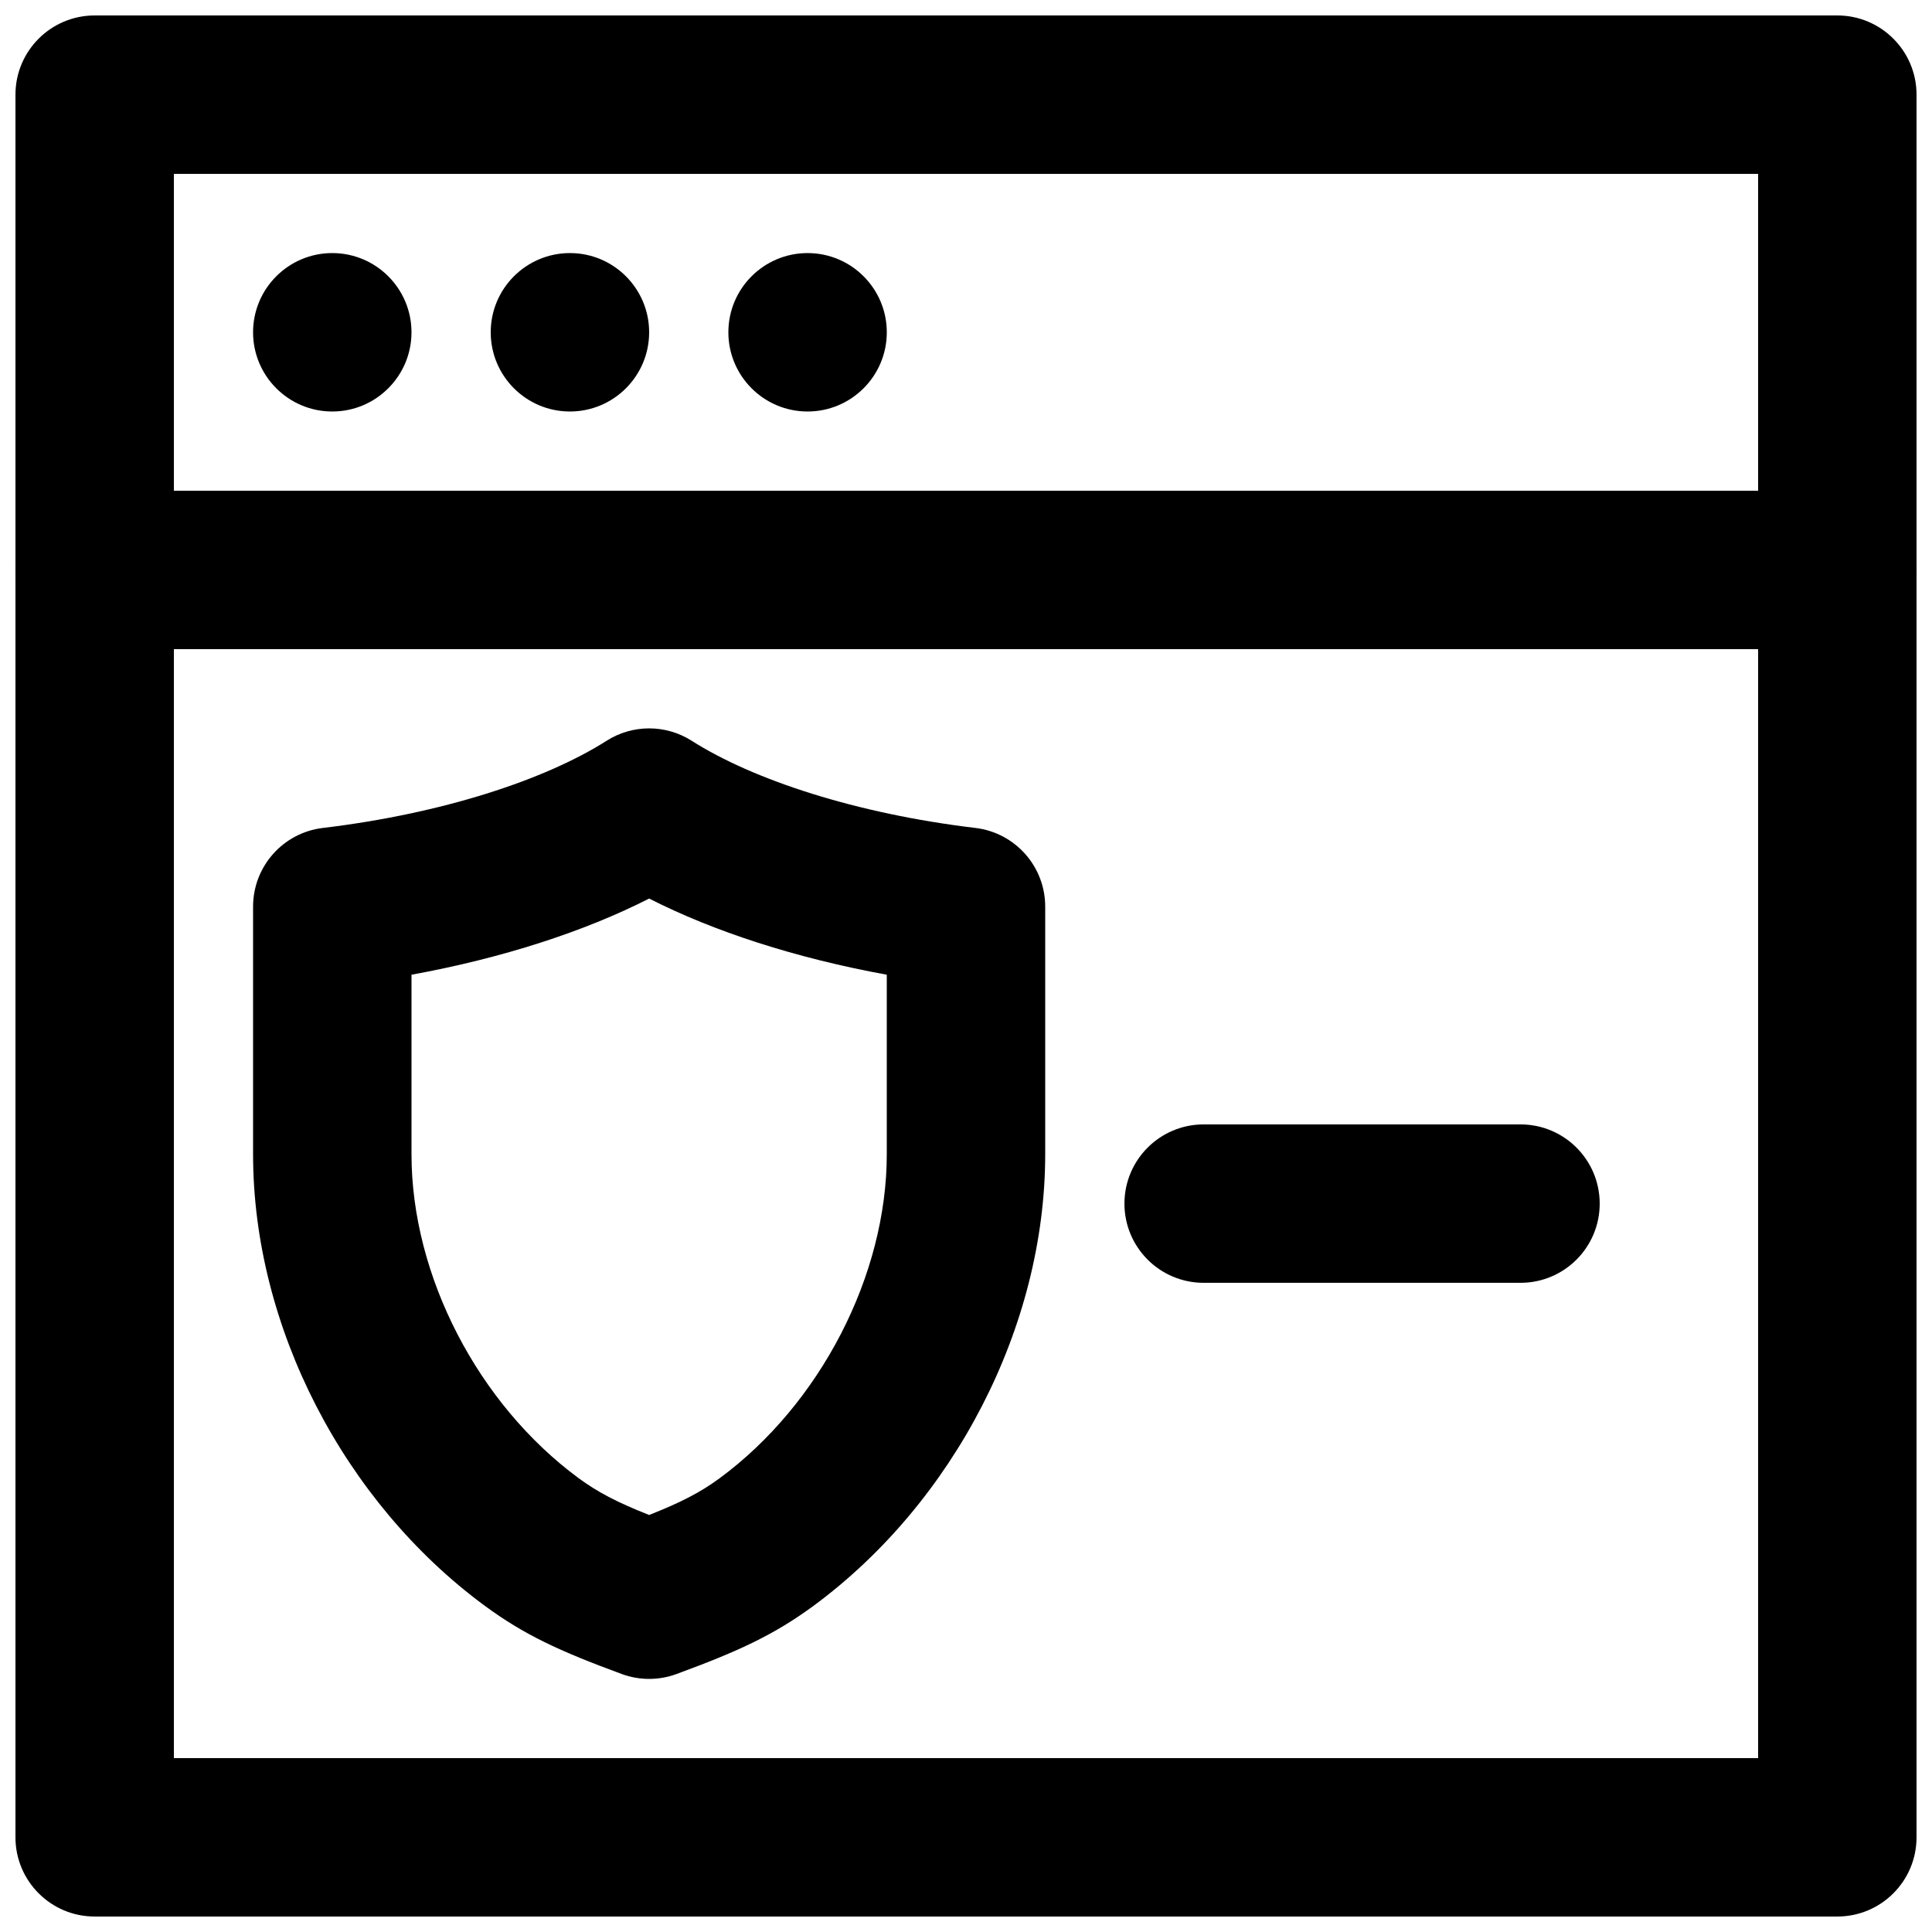
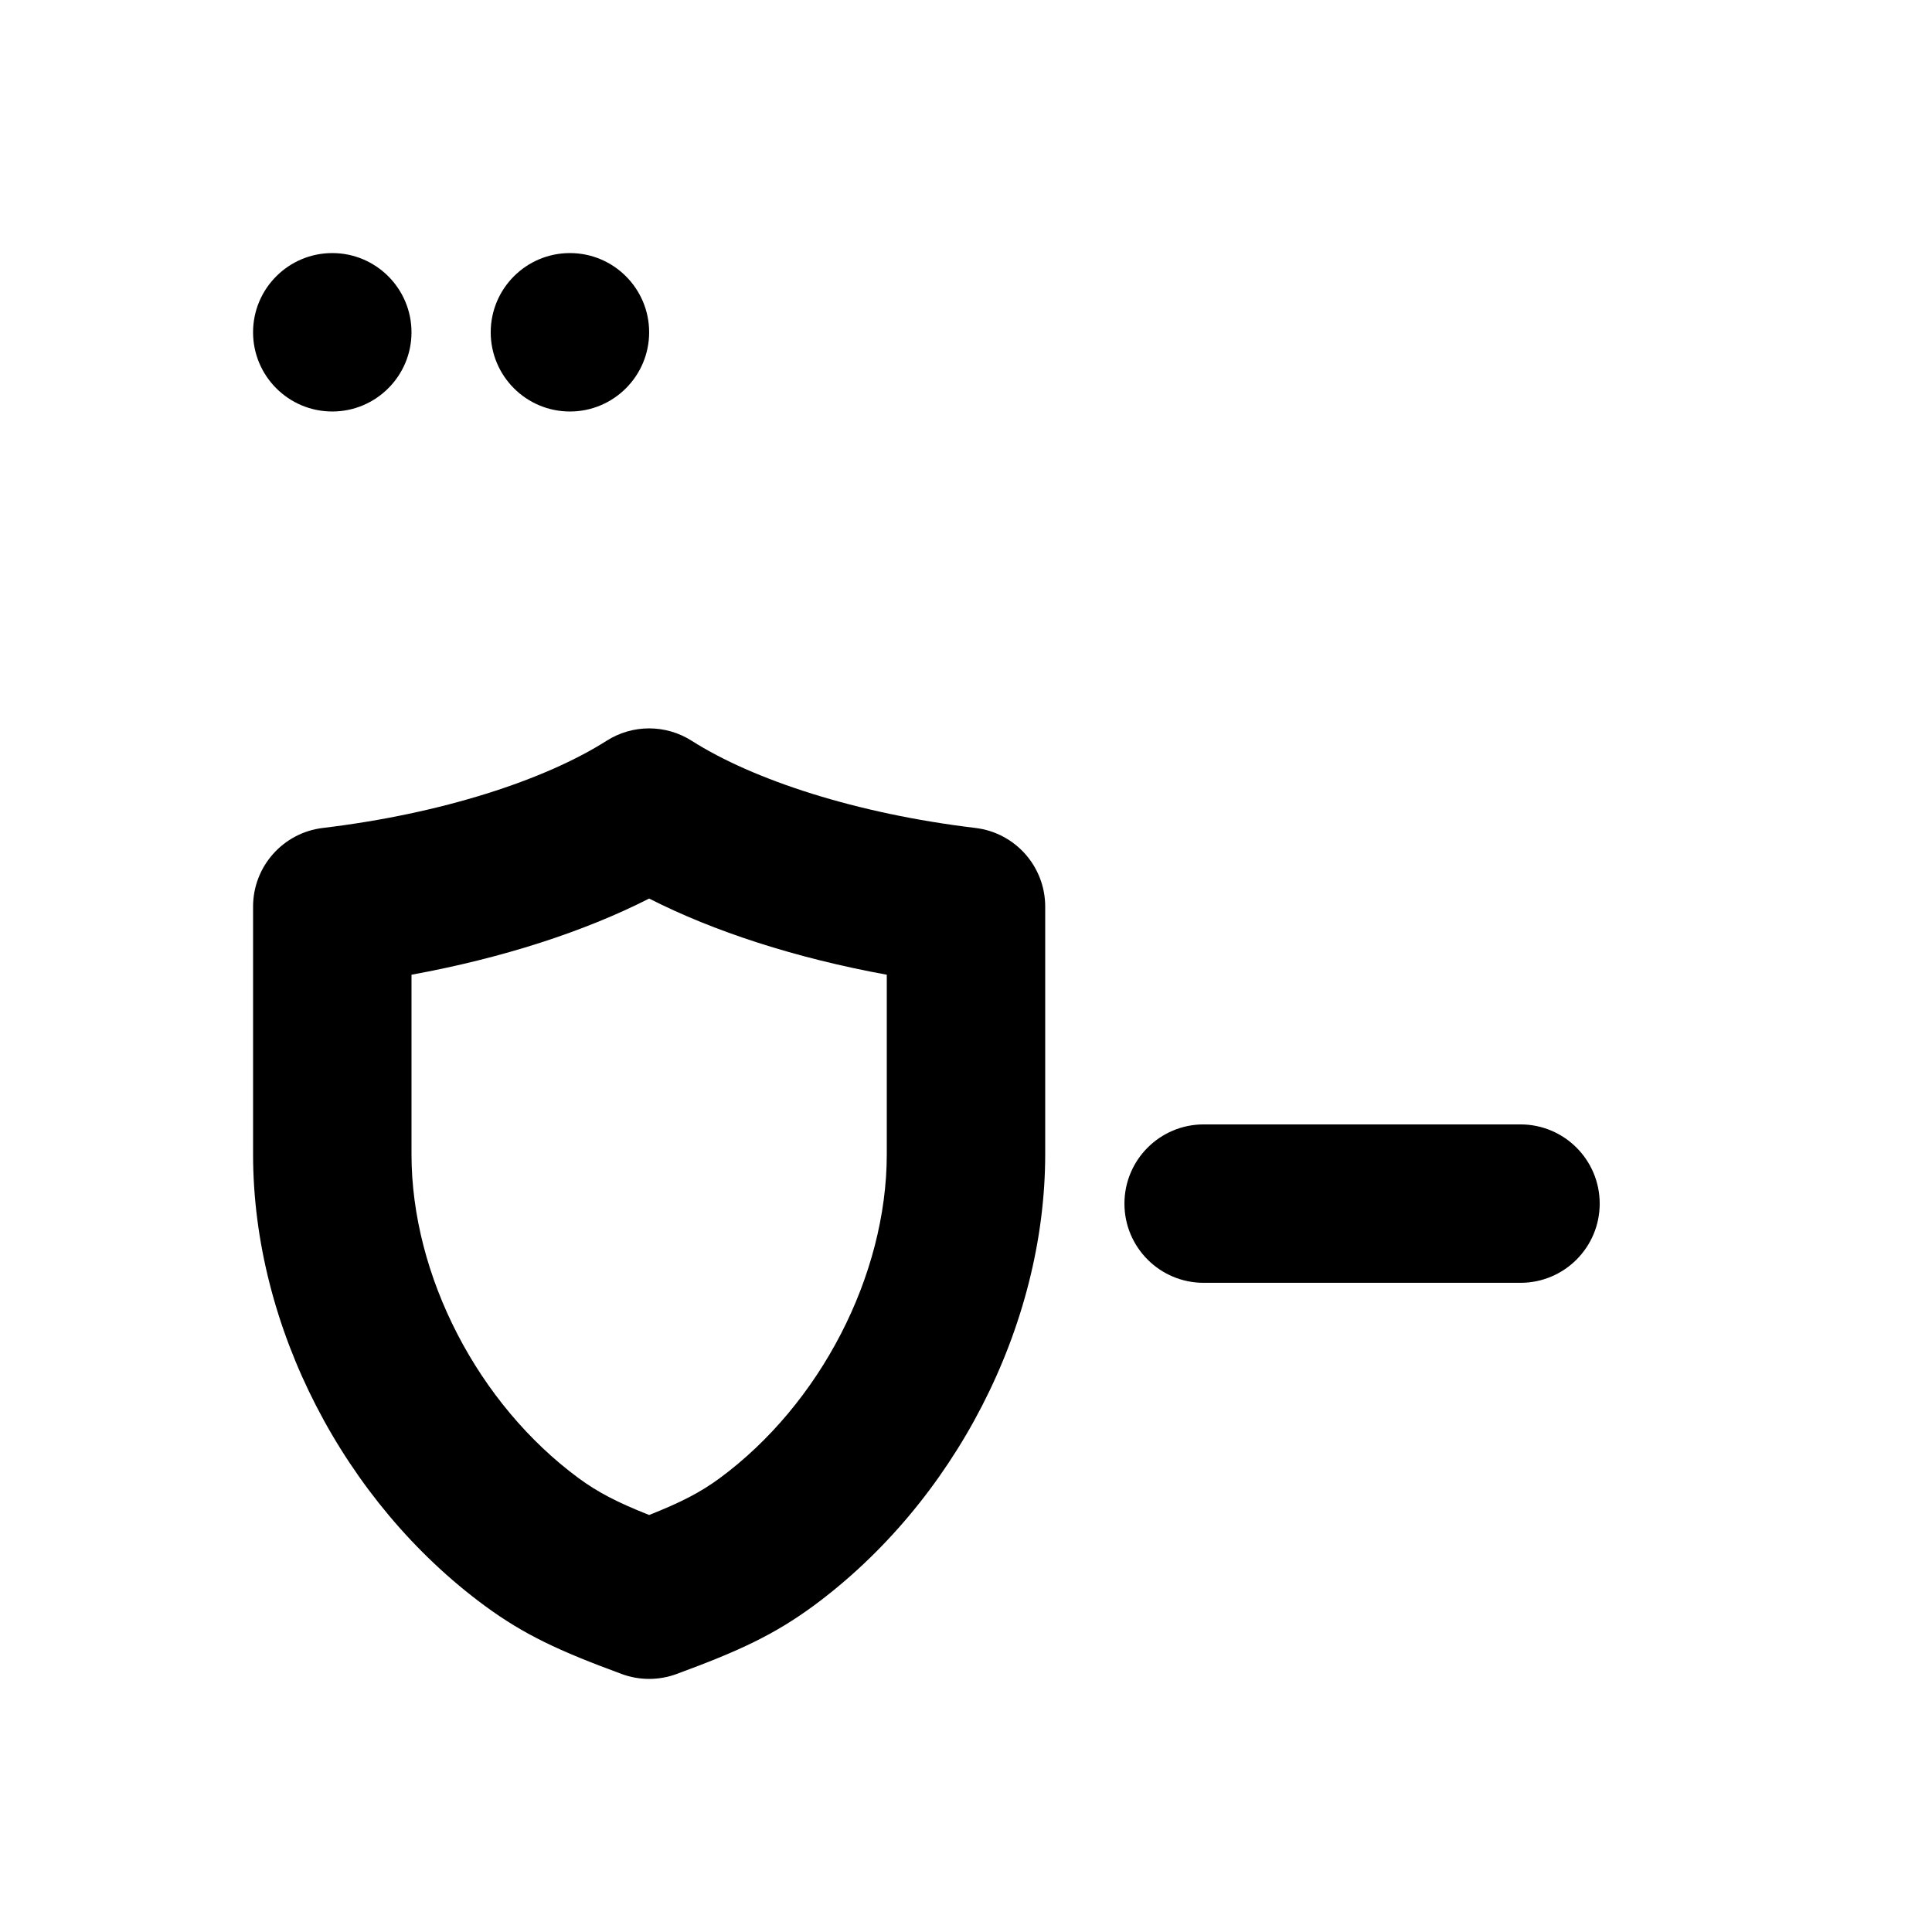
<svg xmlns="http://www.w3.org/2000/svg" width="800px" height="800px" version="1.1" viewBox="144 144 512 512">
  <defs>
    <clipPath id="b">
      <path d="m148.09 148.09h503.81v168.91h-503.81z" />
    </clipPath>
    <clipPath id="a">
      <path d="m148.09 274h503.81v377.9h-503.81z" />
    </clipPath>
  </defs>
  <g clip-path="url(#b)">
-     <path d="m169.09 316.03h461.82c11.594 0 20.992-9.398 20.992-20.992v-125.95c0-11.594-9.398-20.992-20.992-20.992h-461.82c-11.594 0-20.992 9.398-20.992 20.992v125.95c0 11.594 9.398 20.992 20.992 20.992zm20.992-125.95h419.84v83.969h-419.84z" fill-rule="evenodd" />
-   </g>
+     </g>
  <g clip-path="url(#a)">
-     <path d="m169.09 651.9h461.82c11.594 0 20.992-9.398 20.992-20.992v-335.87c0-11.594-9.398-20.992-20.992-20.992h-461.82c-11.594 0-20.992 9.398-20.992 20.992v335.87c0 11.594 9.398 20.992 20.992 20.992zm20.992-335.87h419.84v293.89h-419.84z" fill-rule="evenodd" />
-   </g>
+     </g>
  <path d="m253.05 232.06c0-11.59-9.406-20.992-20.992-20.992-11.59 0-20.992 9.402-20.992 20.992 0 11.586 9.402 20.992 20.992 20.992 11.586 0 20.992-9.406 20.992-20.992" fill-rule="evenodd" />
  <path d="m316.03 232.06c0-11.59-9.406-20.992-20.992-20.992-11.59 0-20.992 9.402-20.992 20.992 0 11.586 9.402 20.992 20.992 20.992 11.586 0 20.992-9.406 20.992-20.992" fill-rule="evenodd" />
-   <path d="m379.01 232.06c0-11.59-9.406-20.992-20.992-20.992-11.59 0-20.992 9.402-20.992 20.992 0 11.586 9.402 20.992 20.992 20.992 11.586 0 20.992-9.406 20.992-20.992" fill-rule="evenodd" />
  <path d="m297.33 535.72c-26.598-19.602-44.277-53.578-44.277-85.801v-47.609c24.156-4.406 45.879-11.477 62.977-20.184 17.094 8.707 38.816 15.777 62.977 20.184v47.547c0 32.223-17.699 66.277-44.281 85.879-5.09 3.734-10.172 6.375-18.695 9.75-8.52-3.371-13.598-6.016-18.699-9.766zm11.453 51.918c4.676 1.719 9.812 1.719 14.488 0 16.629-6.113 25.891-10.426 36.324-18.078 37.219-27.441 61.395-73.961 61.395-119.7v-65.602c0-10.629-7.945-19.582-18.5-20.844-31.547-3.773-58.883-12.727-75.191-23.105-6.875-4.375-15.664-4.375-22.539 0-16.312 10.379-43.645 19.332-75.191 23.105-10.555 1.262-18.5 10.215-18.5 20.844v65.664c0 45.754 24.164 92.195 61.375 119.61 10.441 7.676 19.703 11.988 36.34 18.105z" fill-rule="evenodd" />
  <path d="m462.98 483.96h83.965c11.594 0 20.992-9.398 20.992-20.988 0-11.594-9.398-20.992-20.992-20.992h-83.965c-11.594 0-20.992 9.398-20.992 20.992 0 11.59 9.398 20.988 20.992 20.988z" fill-rule="evenodd" />
</svg>